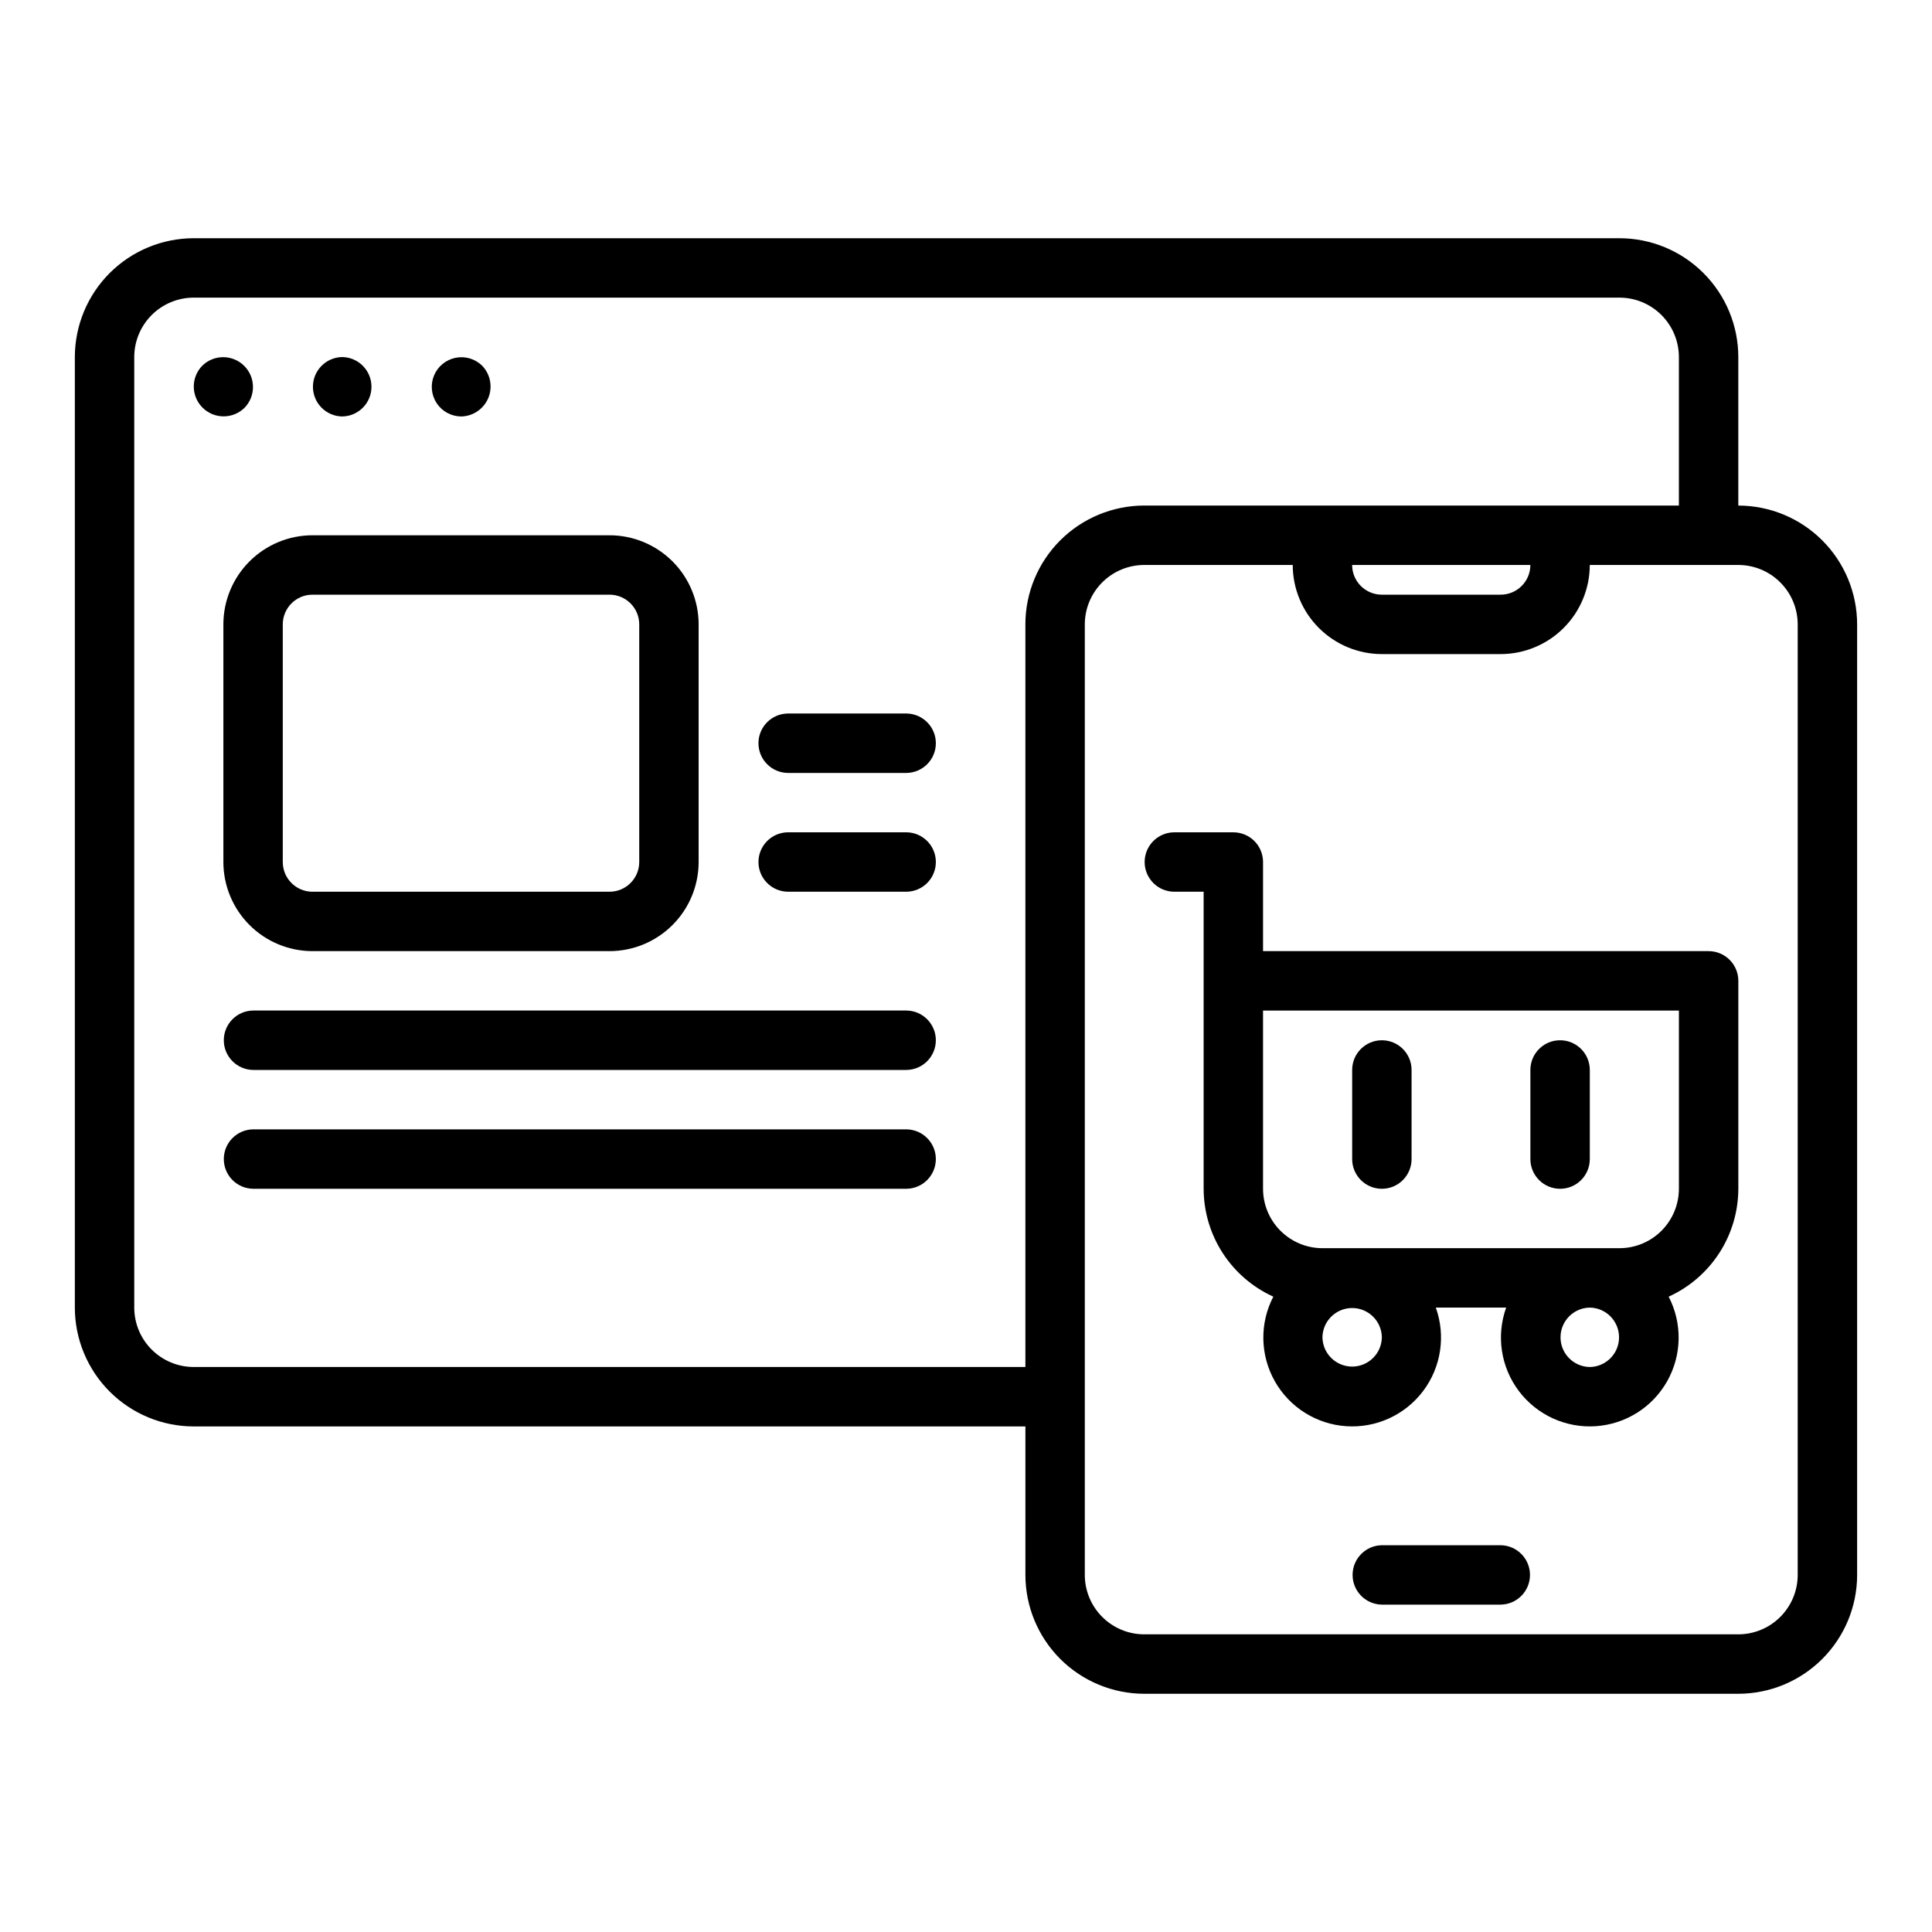
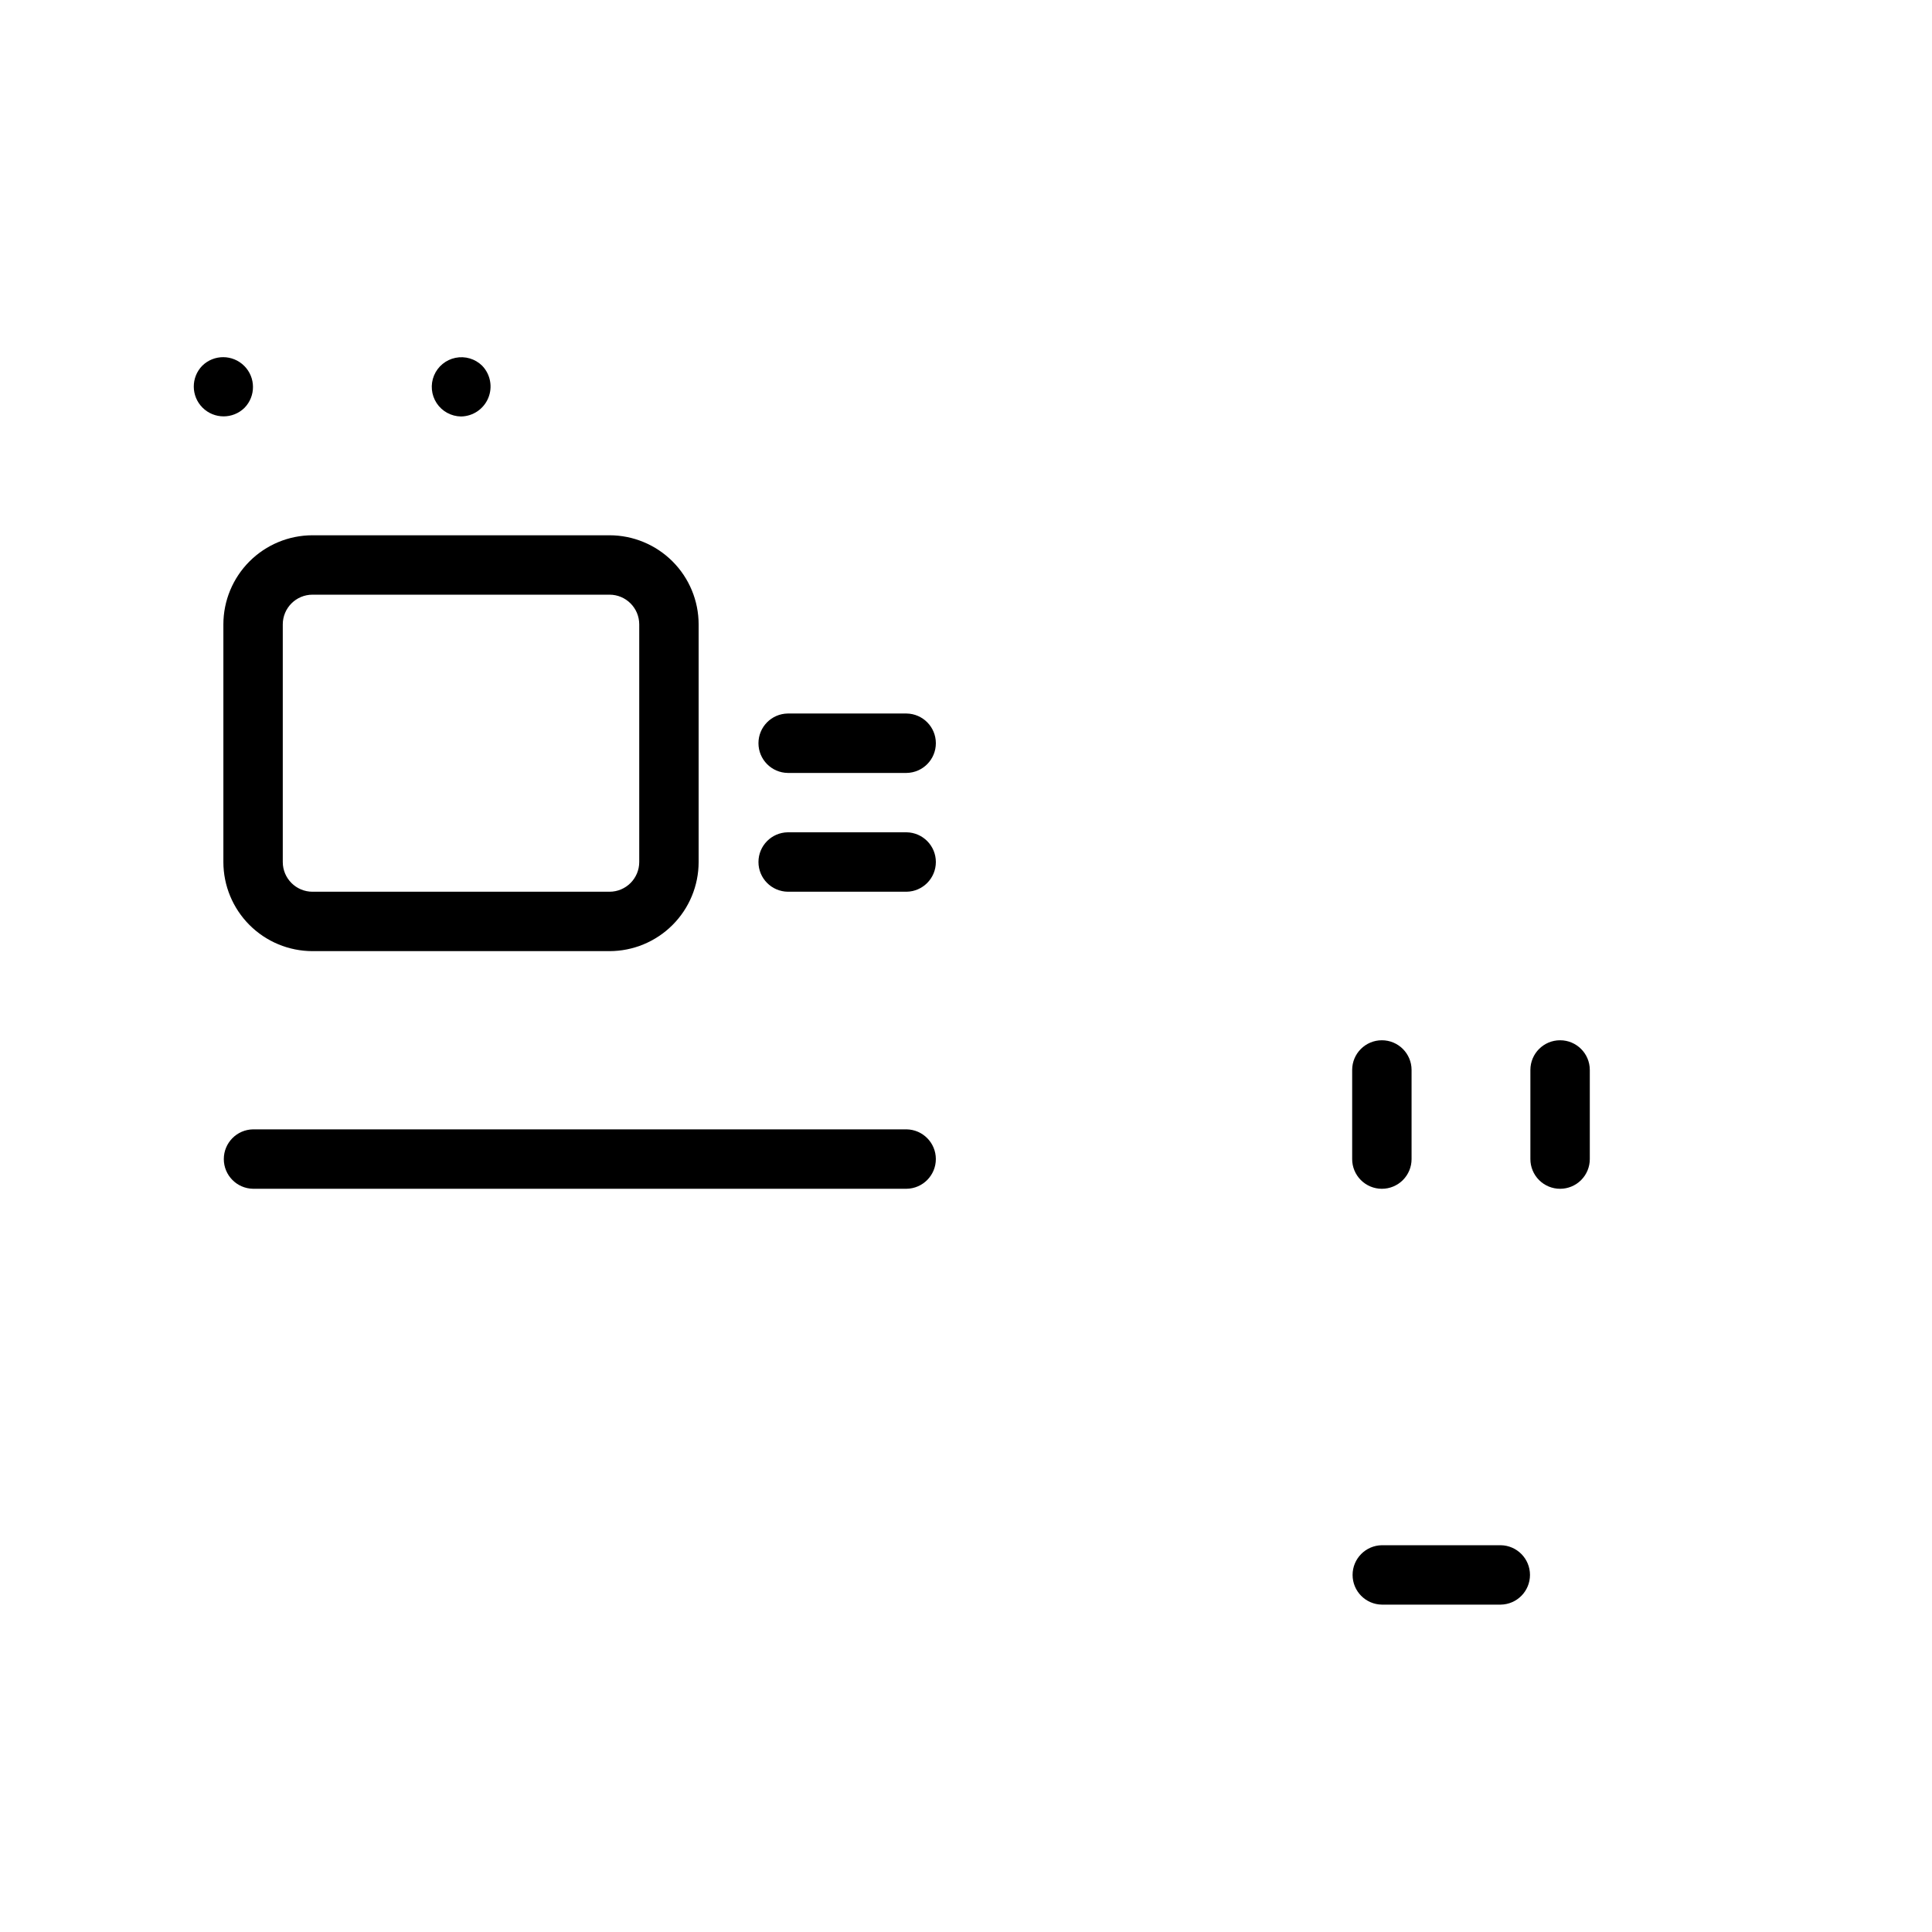
<svg xmlns="http://www.w3.org/2000/svg" fill="#000000" width="800px" height="800px" version="1.1" viewBox="144 144 512 512">
  <g>
    <path d="m197.61 240.91c-3.031 3.094-3.004 8.055 0.059 11.117s8.023 3.09 11.117 0.059c3.031-3.094 3.004-8.055-0.059-11.117s-8.02-3.09-11.117-0.059z" />
-     <path d="m234.69 254.37c4.301-0.066 7.754-3.57 7.754-7.875 0-4.301-3.453-7.805-7.754-7.871-4.305 0.066-7.758 3.57-7.758 7.871 0 4.305 3.453 7.809 7.758 7.875z" />
    <path d="m266.18 254.37c3.164-0.047 6-1.969 7.215-4.894 1.215-2.926 0.574-6.293-1.629-8.566-1.859-1.824-4.508-2.606-7.059-2.082-2.555 0.52-4.684 2.273-5.684 4.68-0.996 2.406-0.738 5.152 0.695 7.332 1.434 2.176 3.856 3.496 6.461 3.531z" />
    <path d="m226.81 396.06h78.723c6.262-0.008 12.262-2.496 16.691-6.926 4.426-4.426 6.918-10.43 6.922-16.691v-62.977c-0.004-6.262-2.496-12.262-6.922-16.691-4.43-4.426-10.43-6.918-16.691-6.922h-78.723c-6.262 0.004-12.262 2.496-16.691 6.922-4.426 4.43-6.918 10.43-6.922 16.691v62.977c0.004 6.262 2.496 12.266 6.922 16.691 4.43 4.43 10.43 6.918 16.691 6.926zm-7.871-86.594c0.004-4.344 3.527-7.867 7.871-7.871h78.723c4.344 0.004 7.867 3.527 7.871 7.871v62.977c-0.004 4.348-3.527 7.871-7.871 7.875h-78.723c-4.344-0.004-7.867-3.527-7.871-7.875z" />
-     <path d="m384.25 411.8h-173.18c-4.301 0.066-7.758 3.57-7.758 7.875 0 4.301 3.457 7.809 7.758 7.871h173.18c4.301-0.062 7.758-3.57 7.758-7.871 0-4.305-3.457-7.809-7.758-7.875z" />
    <path d="m384.25 443.29h-173.18c-4.301 0.066-7.758 3.57-7.758 7.875 0 4.301 3.457 7.809 7.758 7.871h173.18c4.301-0.062 7.758-3.57 7.758-7.871 0-4.305-3.457-7.809-7.758-7.875z" />
    <path d="m384.25 333.09h-31.488c-4.305 0.062-7.762 3.566-7.762 7.871 0 4.305 3.457 7.812 7.762 7.875h31.488c4.305-0.062 7.762-3.57 7.762-7.875 0-4.305-3.457-7.809-7.762-7.871z" />
    <path d="m384.25 364.57h-31.488c-4.305 0.062-7.762 3.566-7.762 7.871 0 4.305 3.457 7.812 7.762 7.875h31.488c4.305-0.062 7.762-3.57 7.762-7.875 0-4.305-3.457-7.809-7.762-7.871z" />
-     <path d="m604.67 277.98v-39.359c-0.008-8.348-3.328-16.352-9.234-22.254-5.902-5.906-13.906-9.227-22.254-9.234h-377.86c-8.348 0.008-16.352 3.328-22.254 9.234-5.902 5.902-9.223 13.906-9.234 22.254v251.91c0.012 8.348 3.332 16.352 9.234 22.254 5.902 5.906 13.906 9.227 22.254 9.234h220.42v39.359c0.008 8.348 3.328 16.352 9.23 22.258 5.906 5.902 13.91 9.223 22.258 9.23h157.44c8.348-0.008 16.352-3.328 22.254-9.23 5.906-5.906 9.227-13.91 9.234-22.258v-251.91c-0.008-8.348-3.328-16.352-9.234-22.254-5.902-5.902-13.906-9.223-22.254-9.234zm-188.93 31.488v196.8h-220.42c-4.172-0.004-8.172-1.664-11.125-4.617-2.953-2.949-4.613-6.953-4.617-11.125v-251.91c0.004-4.172 1.664-8.176 4.617-11.125 2.953-2.953 6.953-4.613 11.125-4.617h377.86c4.172 0.004 8.176 1.664 11.125 4.617 2.953 2.949 4.613 6.953 4.617 11.125v39.359h-141.7c-8.348 0.012-16.352 3.332-22.258 9.234-5.902 5.902-9.223 13.906-9.23 22.254zm133.82-15.742c-0.004 4.348-3.523 7.867-7.871 7.871h-31.488c-4.348-0.004-7.871-3.523-7.871-7.871zm70.848 267.65c-0.004 4.176-1.664 8.176-4.617 11.125-2.949 2.953-6.953 4.613-11.125 4.617h-157.44c-4.172-0.004-8.176-1.664-11.125-4.617-2.953-2.949-4.613-6.949-4.617-11.125v-251.91c0.004-4.172 1.664-8.176 4.617-11.125 2.949-2.953 6.953-4.613 11.125-4.617h39.359c0.008 6.262 2.5 12.266 6.926 16.691s10.43 6.918 16.691 6.926h31.488c6.262-0.008 12.266-2.5 16.691-6.926s6.918-10.43 6.926-16.691h39.359c4.172 0.004 8.176 1.664 11.125 4.617 2.953 2.949 4.613 6.953 4.617 11.125z" />
    <path d="m541.7 553.5h-31.488c-4.305 0.059-7.762 3.566-7.762 7.871s3.457 7.812 7.762 7.871h31.488c4.305-0.059 7.762-3.566 7.762-7.871s-3.457-7.812-7.762-7.871z" />
-     <path d="m596.8 396.06h-118.08v-23.617c0-2.086-0.828-4.09-2.305-5.566-1.477-1.477-3.481-2.305-5.566-2.305h-15.746c-4.305 0.062-7.762 3.566-7.762 7.871 0 4.305 3.457 7.812 7.762 7.875h7.871v78.719h0.004c0.012 6.035 1.758 11.938 5.031 17.004 3.273 5.07 7.938 9.09 13.434 11.586-3.66 7.047-3.516 15.465 0.379 22.387 3.891 6.922 11.012 11.41 18.934 11.945 7.926 0.535 15.582-2.965 20.371-9.301 4.785-6.336 6.055-14.656 3.375-22.133h18.645c-2.68 7.477-1.41 15.797 3.379 22.133 4.785 6.336 12.445 9.836 20.367 9.301 7.922-0.535 15.043-5.023 18.938-11.945s4.035-15.34 0.379-22.387c5.492-2.496 10.156-6.516 13.43-11.586 3.273-5.066 5.019-10.969 5.035-17.004v-55.105c0-2.086-0.828-4.09-2.305-5.566-1.477-1.477-3.481-2.305-5.566-2.305zm-102.34 102.34c0.066-4.301 3.57-7.758 7.875-7.758 4.301 0 7.809 3.457 7.871 7.758-0.062 4.301-3.57 7.758-7.871 7.758-4.305 0-7.809-3.457-7.875-7.758zm70.852 7.871c-4.305-0.062-7.758-3.566-7.758-7.871 0-4.301 3.453-7.809 7.758-7.871 4.301 0.062 7.754 3.57 7.754 7.871 0 4.305-3.453 7.809-7.754 7.871zm23.617-47.23h-0.004c-0.004 4.172-1.664 8.176-4.617 11.125-2.949 2.953-6.953 4.613-11.125 4.617h-78.723c-4.172-0.004-8.172-1.664-11.125-4.617-2.953-2.949-4.613-6.953-4.617-11.125v-47.23l110.21-0.004z" />
    <path d="m510.21 459.04c2.09 0 4.09-0.828 5.566-2.305 1.477-1.477 2.305-3.481 2.305-5.566v-23.617c0-4.348-3.523-7.871-7.871-7.871-4.348 0-7.871 3.523-7.871 7.871v23.617c-0.004 2.086 0.828 4.09 2.305 5.566s3.477 2.305 5.566 2.305z" />
    <path d="m557.44 459.04c2.09 0 4.094-0.828 5.57-2.305 1.477-1.477 2.305-3.481 2.305-5.566v-23.617c0-4.348-3.527-7.871-7.875-7.871s-7.871 3.523-7.871 7.871v23.617c0 2.086 0.828 4.09 2.305 5.566 1.477 1.477 3.481 2.305 5.566 2.305z" />
  </g>
</svg>